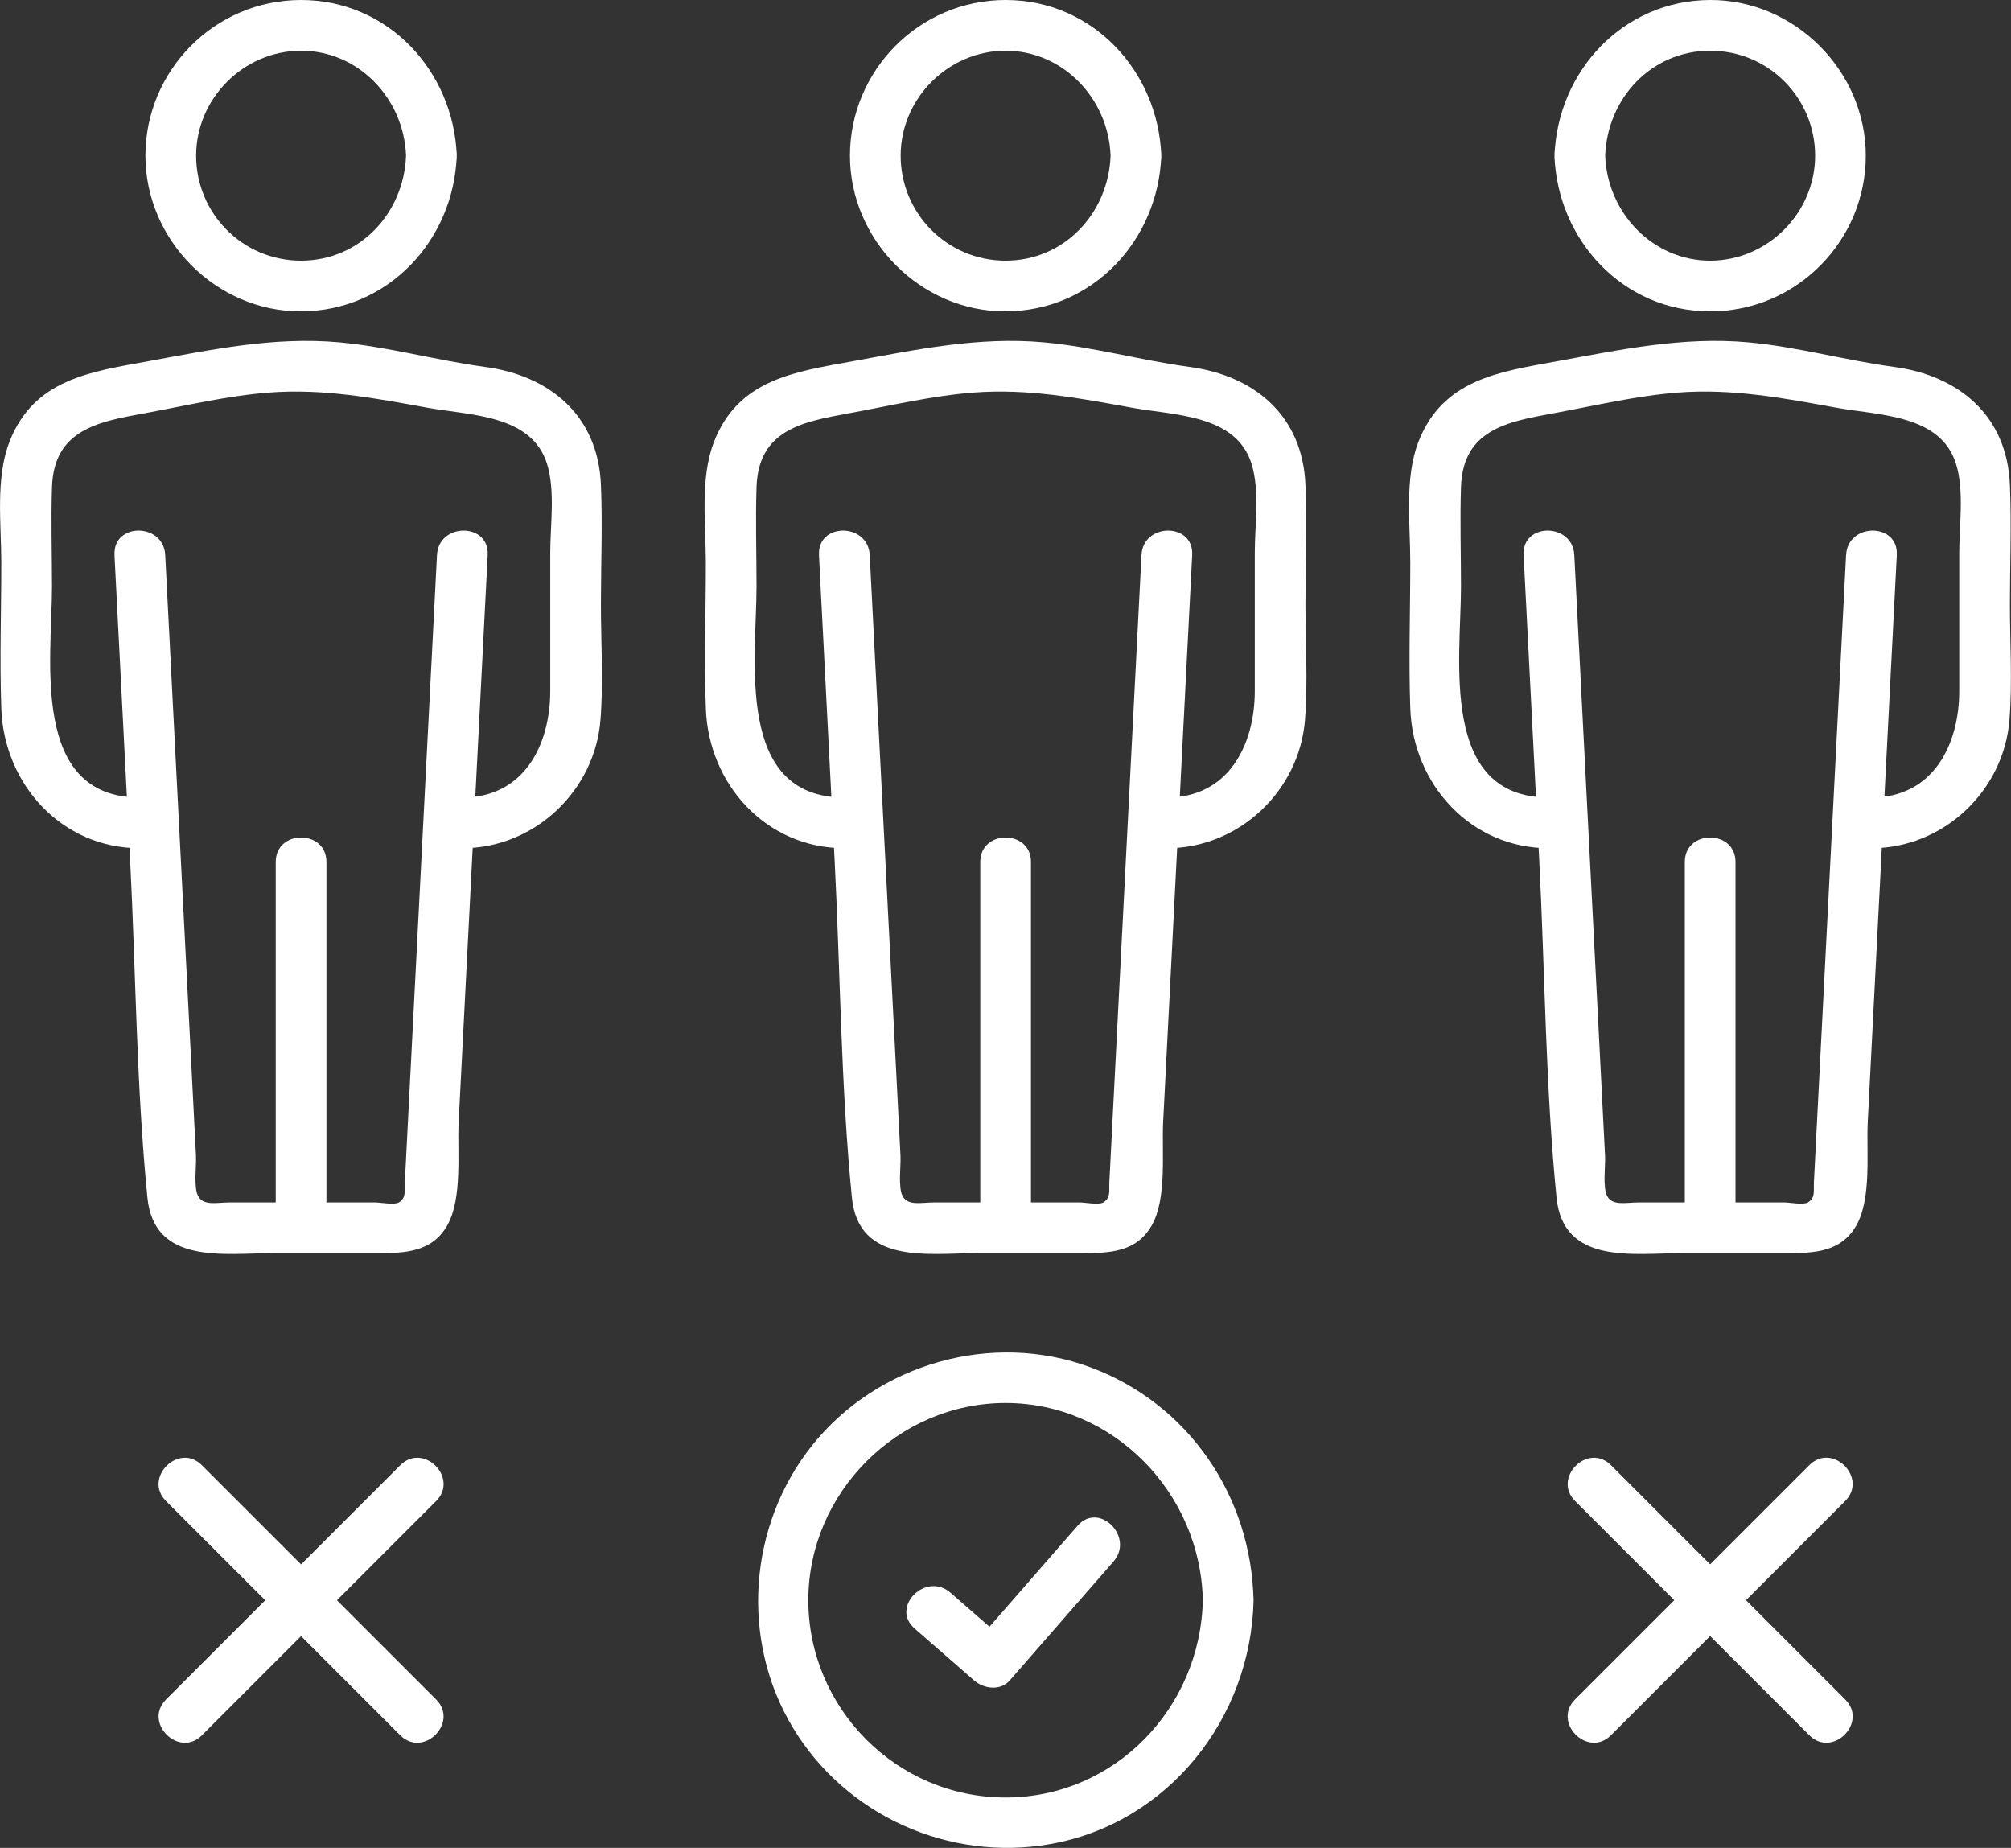
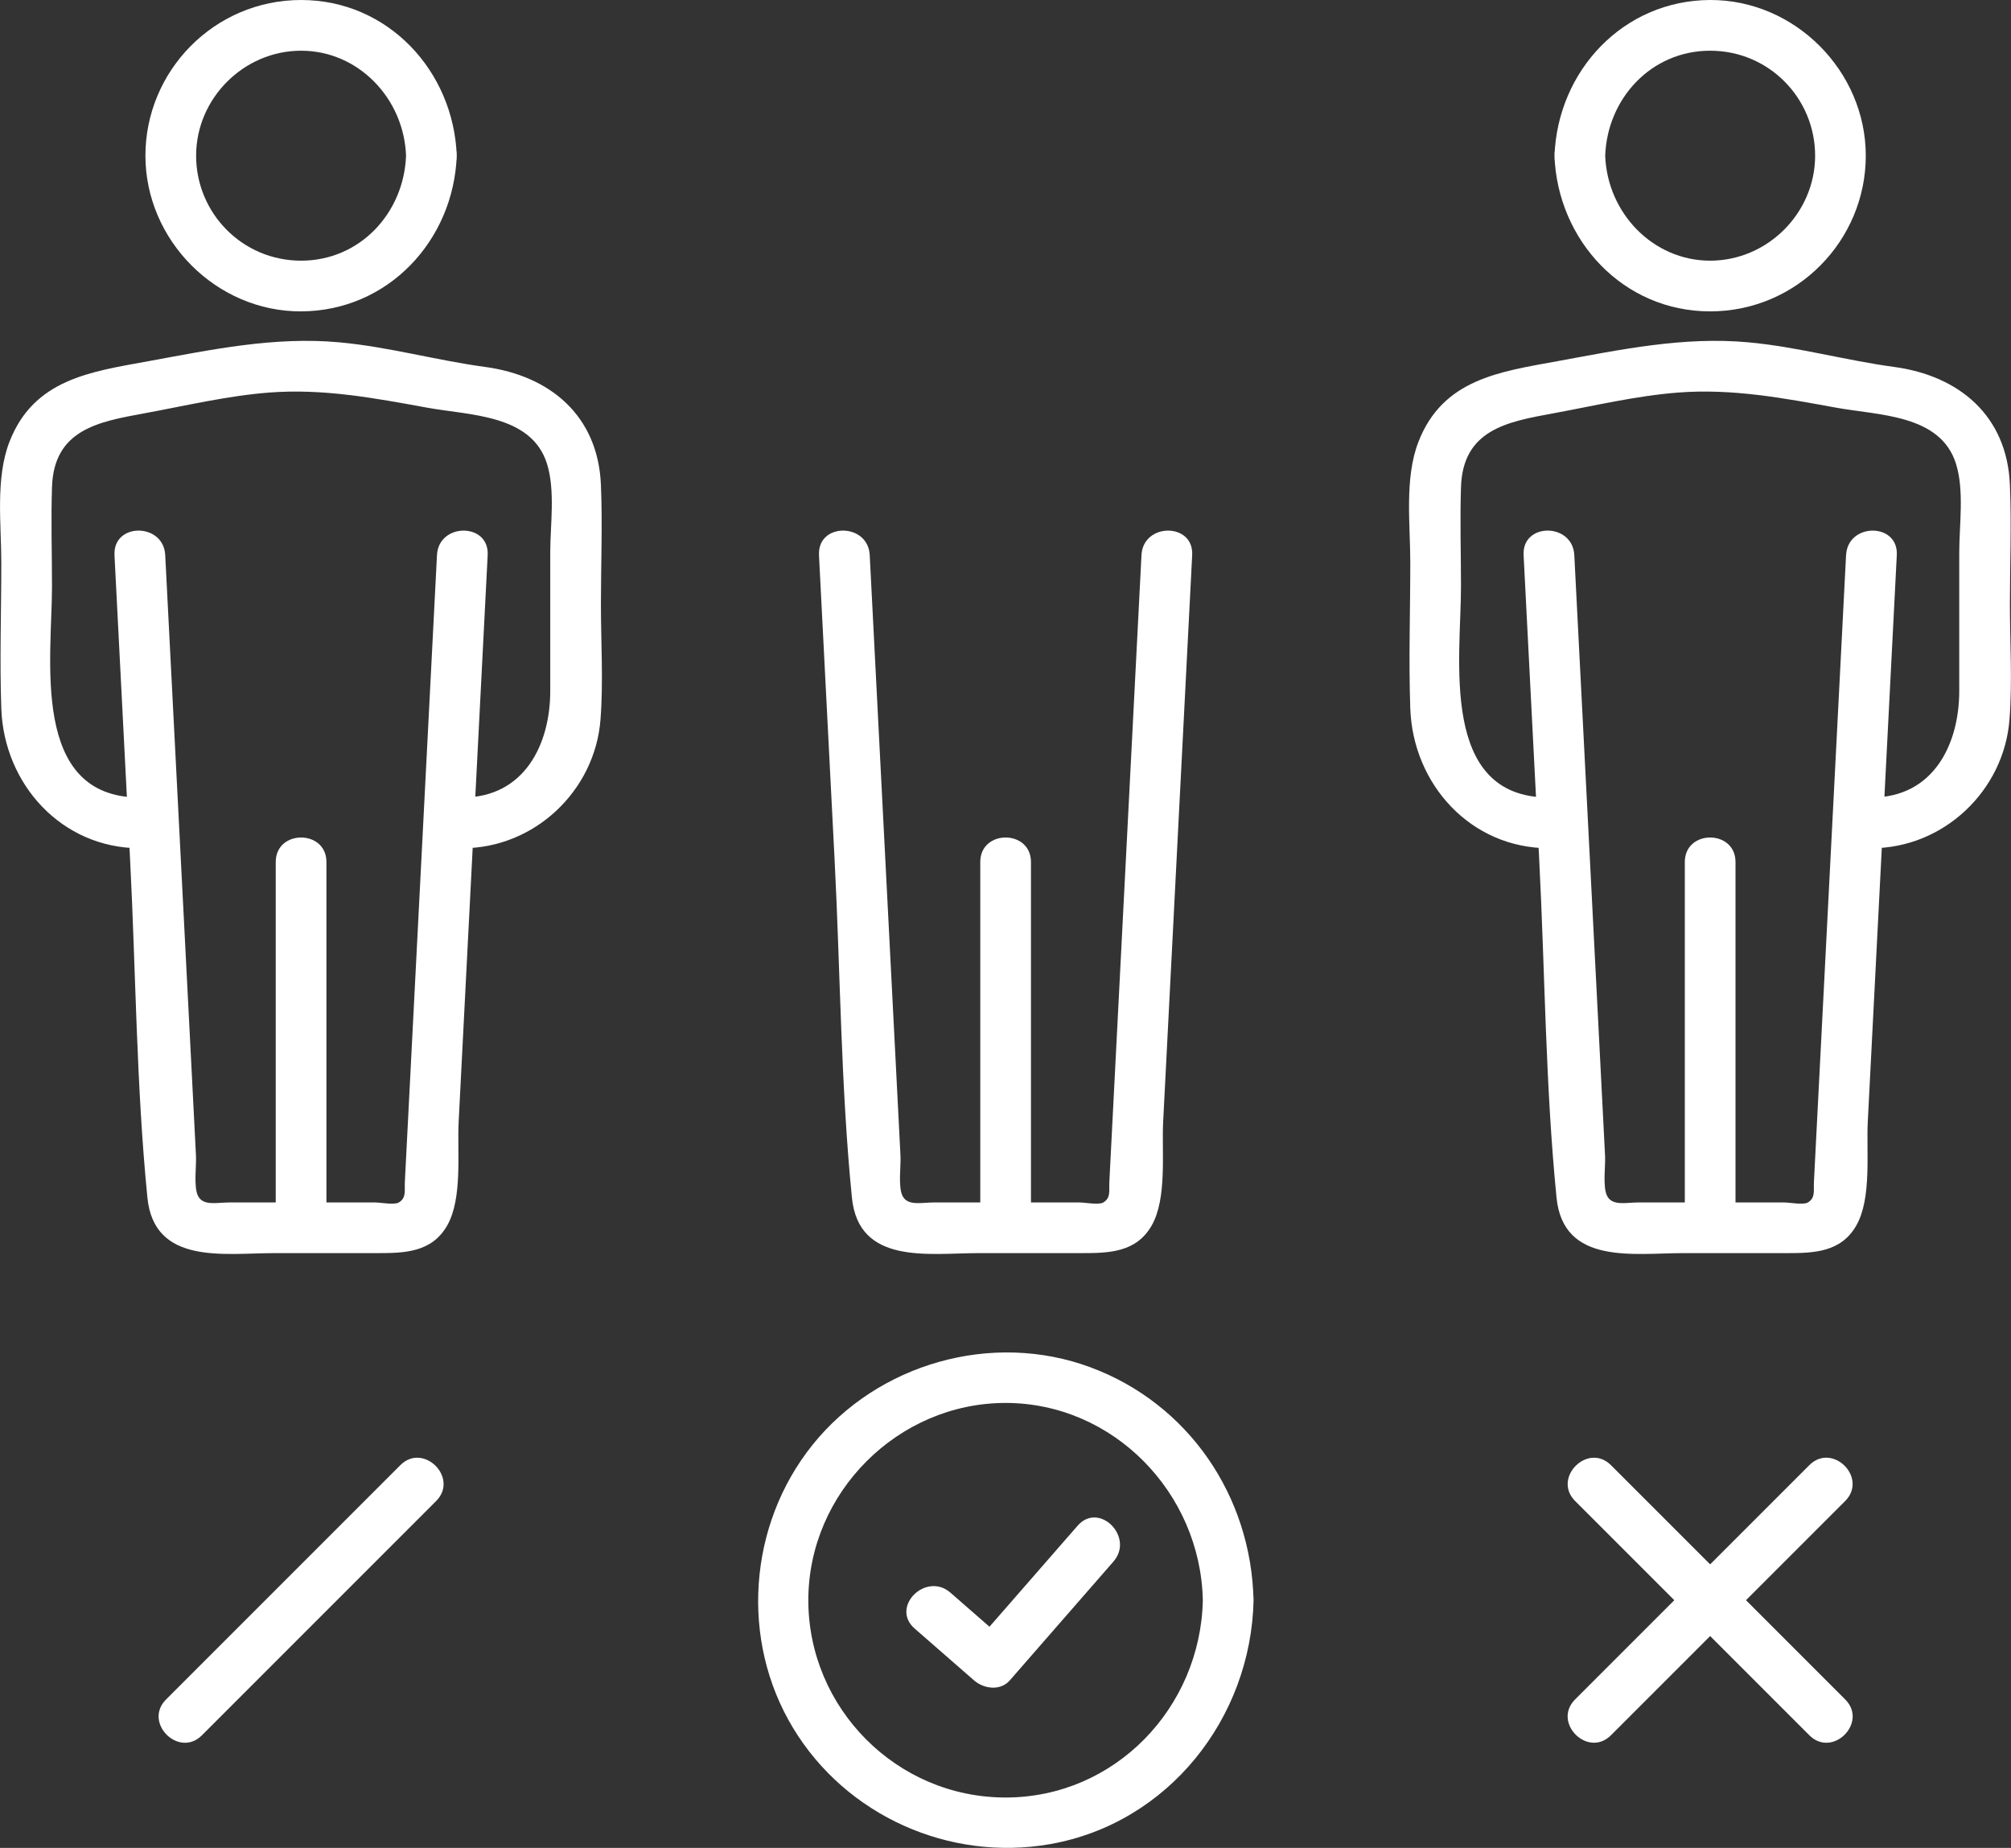
<svg xmlns="http://www.w3.org/2000/svg" id="Layer_1" data-name="Layer 1" viewBox="0 0 496.6 456.25">
  <rect x="0" y="0" width="496.6" height="456.25" fill="#333333" stroke="none" />
  <defs>
    <style>
      .cls-1 {
        fill: #fff;
      }
    </style>
  </defs>
  <path class="cls-1" d="M202.24,137.04c1.29,25.1,2.57,50.2,3.86,75.3,1.42,27.67,1.53,55.77,4.27,83.34,1.66,16.73,19.02,13.72,31.21,13.72h25.66c6.67,0,13.37-.19,17.16-6.82,3.84-6.72,2.45-18.24,2.83-25.59.85-16.65,1.71-33.31,2.56-49.96,1.54-30,3.08-59.99,4.61-89.99.41-8.05-12.11-8.03-12.52,0-2.64,51.56-5.29,103.12-7.93,154.68-.12,2.35.41,4-1.49,5.17-1.09.67-4.57,0-5.81,0h-36.08c-3,0-6.41.93-7.7-1.62-1.12-2.22-.38-7.38-.5-9.82-.31-6.01-.62-12.03-.92-18.04-.84-16.34-1.68-32.67-2.51-49.01-1.39-27.12-2.78-54.24-4.17-81.36-.41-8.02-12.93-8.07-12.52,0h0Z" />
-   <path class="cls-1" d="M288.16,209.43c17.79,0,32.76-14.16,34.11-31.8.72-9.4.1-19.05.1-28.47s.41-19.68,0-29.46c-.71-17.08-12.55-26.93-28.58-29.1-12.08-1.63-23.87-4.97-36.03-6.08-16.05-1.47-31.53,1.81-47.2,4.67-14.2,2.6-28.25,4.42-34.25,19.91-3.49,9-2.01,20.34-2.01,29.76,0,12-.42,24.08,0,36.07.65,18.69,14.9,34.5,34.22,34.5,8.06,0,8.07-12.52,0-12.52-27.18,0-21.7-34.34-21.7-52.09,0-8.17-.27-16.4,0-24.57.47-14.1,11.33-16.1,22.59-18.16,10.26-1.88,20.65-4.37,31.07-5.17,13.31-1.02,25.97,1.36,38.95,3.73,10.54,1.93,25.8,1.63,29.63,13.87,2.07,6.61.8,15.11.8,21.89v34.18c0,13.25-6.43,26.32-21.7,26.32-8.06,0-8.07,12.52,0,12.52h0Z" />
-   <path class="cls-1" d="M274.25,38.44c-.52,14.14-11.38,25.92-25.92,25.92s-25.92-11.77-25.92-25.92,11.77-25.92,25.92-25.92,25.4,11.79,25.92,25.92c.3,8.03,12.82,8.07,12.52,0C286.01,17.56,269.81,0,248.33,0s-38.44,17.54-38.44,38.44,17.53,38.52,38.44,38.44c21.48-.08,37.67-17.5,38.44-38.44.3-8.06-12.23-8.05-12.52,0Z" />
  <path class="cls-1" d="M254.59,303.15v-90.32c0-8.06-12.52-8.07-12.52,0v90.32c0,8.06,12.52,8.07,12.52,0h0Z" />
  <path class="cls-1" d="M225.86,402.09c4.89,4.26,9.77,8.53,14.66,12.79,2.41,2.11,6.51,2.69,8.85,0,8.53-9.77,17.05-19.55,25.58-29.32,5.28-6.05-3.54-14.94-8.85-8.85-8.53,9.77-17.05,19.55-25.58,29.32h8.85c-4.89-4.26-9.77-8.53-14.66-12.79-6.05-5.28-14.94,3.54-8.85,8.85h0Z" />
  <path class="cls-1" d="M297.03,395.1c-.57,26.56-21.71,48.71-48.71,48.71s-48.71-22.14-48.71-48.71,22.14-48.71,48.71-48.71,48.14,22.15,48.71,48.71c.17,8.05,12.69,8.07,12.52,0-.55-25.66-16.02-48.51-40.27-57.51-24.3-9.02-52.52-.95-68.67,19.2-15.82,19.74-17.9,48.13-4.77,69.85,13.1,21.69,38.64,33.07,63.53,28.67,29.16-5.16,49.57-31.1,50.19-60.21.17-8.06-12.35-8.06-12.52,0Z" />
  <path class="cls-1" d="M28.27,137.04c1.29,25.1,2.57,50.2,3.86,75.3,1.42,27.67,1.53,55.77,4.27,83.34,1.66,16.73,19.02,13.72,31.21,13.72h25.66c6.67,0,13.37-.19,17.16-6.82,3.84-6.72,2.45-18.24,2.83-25.59.85-16.65,1.71-33.31,2.56-49.96,1.54-30,3.08-59.99,4.61-89.99.41-8.05-12.11-8.03-12.52,0-2.64,51.56-5.29,103.12-7.93,154.68-.12,2.35.41,4-1.49,5.17-1.09.67-4.57,0-5.81,0h-36.08c-3,0-6.41.93-7.7-1.62-1.12-2.22-.38-7.38-.5-9.82-.31-6.01-.62-12.03-.92-18.04-.84-16.34-1.68-32.67-2.51-49.01-1.39-27.12-2.78-54.24-4.17-81.36-.41-8.02-12.93-8.07-12.52,0h0Z" />
  <path class="cls-1" d="M114.18,209.43c17.79,0,32.76-14.16,34.11-31.8.72-9.4.1-19.05.1-28.47s.41-19.68,0-29.46c-.71-17.08-12.55-26.93-28.58-29.1-12.08-1.63-23.87-4.97-36.03-6.08-16.05-1.47-31.53,1.81-47.2,4.67-14.2,2.6-28.25,4.42-34.25,19.91-3.49,9-2.01,20.34-2.01,29.76,0,12-.42,24.08,0,36.07.65,18.69,14.9,34.5,34.22,34.5,8.06,0,8.07-12.52,0-12.52-27.18,0-21.7-34.34-21.7-52.09,0-8.17-.27-16.4,0-24.57.47-14.1,11.33-16.1,22.59-18.16,10.26-1.88,20.66-4.37,31.07-5.17,13.31-1.02,25.97,1.36,38.95,3.73,10.54,1.93,25.8,1.63,29.63,13.87,2.07,6.61.8,15.11.8,21.89v34.18c0,13.25-6.43,26.32-21.7,26.32-8.06,0-8.07,12.52,0,12.52h0Z" />
  <path class="cls-1" d="M100.27,38.44c-.52,14.14-11.38,25.92-25.92,25.92s-25.92-11.77-25.92-25.92,11.77-25.92,25.92-25.92,25.4,11.79,25.92,25.92c.3,8.03,12.82,8.07,12.52,0C112.03,17.56,95.83,0,74.35,0s-38.44,17.54-38.44,38.44,17.53,38.52,38.44,38.44c21.48-.08,37.67-17.5,38.44-38.44.3-8.06-12.23-8.05-12.52,0Z" />
  <path class="cls-1" d="M80.61,303.15v-90.32c0-8.06-12.52-8.07-12.52,0v90.32c0,8.06,12.52,8.07,12.52,0h0Z" />
-   <path class="cls-1" d="M41,370.61c19.28,19.28,38.56,38.56,57.84,57.84,5.71,5.71,14.56-3.15,8.85-8.85-19.28-19.28-38.56-38.56-57.84-57.84-5.71-5.71-14.56,3.15-8.85,8.85h0Z" />
  <path class="cls-1" d="M49.86,428.45c19.28-19.28,38.56-38.56,57.84-57.84,5.71-5.71-3.15-14.56-8.85-8.85-19.28,19.28-38.56,38.56-57.84,57.84-5.71,5.71,3.15,14.56,8.85,8.85h0Z" />
  <path class="cls-1" d="M455.87,137.04c-2.64,51.56-5.29,103.12-7.93,154.68-.12,2.35.41,4-1.49,5.17-1.09.67-4.57,0-5.81,0h-36.08c-3,0-6.41.93-7.7-1.62-1.12-2.22-.38-7.38-.5-9.82-.31-6.01-.62-12.03-.92-18.04-.84-16.34-1.68-32.67-2.51-49.01-1.39-27.12-2.78-54.24-4.17-81.36-.41-8.02-12.93-8.07-12.52,0,1.29,25.1,2.57,50.2,3.86,75.3,1.42,27.67,1.53,55.77,4.27,83.34,1.66,16.73,19.02,13.72,31.21,13.72h25.66c6.67,0,13.37-.19,17.16-6.82,3.84-6.72,2.45-18.24,2.83-25.59.85-16.65,1.71-33.31,2.56-49.96,1.54-30,3.08-59.99,4.61-89.99.41-8.05-12.11-8.03-12.52,0h0Z" />
  <path class="cls-1" d="M382.48,196.91c-27.18,0-21.7-34.34-21.7-52.09,0-8.17-.27-16.4,0-24.57.47-14.1,11.33-16.1,22.59-18.16,10.26-1.88,20.65-4.37,31.07-5.17,13.31-1.02,25.97,1.36,38.95,3.73,10.54,1.93,25.8,1.63,29.63,13.87,2.07,6.61.8,15.11.8,21.89v34.18c0,13.25-6.43,26.32-21.7,26.32-8.06,0-8.07,12.52,0,12.52,17.79,0,32.76-14.16,34.11-31.8.72-9.4.1-19.05.1-28.47s.41-19.68,0-29.46c-.71-17.08-12.55-26.93-28.58-29.1-12.08-1.63-23.87-4.97-36.03-6.08-16.05-1.47-31.53,1.81-47.2,4.67-14.2,2.6-28.25,4.42-34.25,19.91-3.49,9-2.01,20.34-2.01,29.76,0,12-.42,24.08,0,36.07.65,18.69,14.9,34.5,34.22,34.5,8.06,0,8.07-12.52,0-12.52h0Z" />
  <path class="cls-1" d="M383.86,38.44c.77,20.89,16.96,38.44,38.44,38.44s38.44-17.54,38.44-38.44S443.22-.07,422.31,0c-21.48.08-37.67,17.5-38.44,38.44-.3,8.06,12.23,8.05,12.52,0,.52-14.14,11.38-25.92,25.92-25.92s25.92,11.77,25.92,25.92-11.77,25.92-25.92,25.92-25.4-11.79-25.92-25.92c-.3-8.03-12.82-8.07-12.52,0Z" />
  <path class="cls-1" d="M428.57,303.15v-90.32c0-8.06-12.52-8.07-12.52,0v90.32c0,8.06,12.52,8.07,12.52,0h0Z" />
  <path class="cls-1" d="M446.8,361.75c-19.28,19.28-38.56,38.56-57.84,57.84-5.71,5.71,3.15,14.56,8.85,8.85,19.28-19.28,38.56-38.56,57.84-57.84,5.71-5.71-3.15-14.56-8.85-8.85h0Z" />
  <path class="cls-1" d="M455.66,419.6c-19.28-19.28-38.56-38.56-57.84-57.84-5.71-5.71-14.56,3.15-8.85,8.85,19.28,19.28,38.56,38.56,57.84,57.84,5.71,5.71,14.56-3.15,8.85-8.85h0Z" />
</svg>